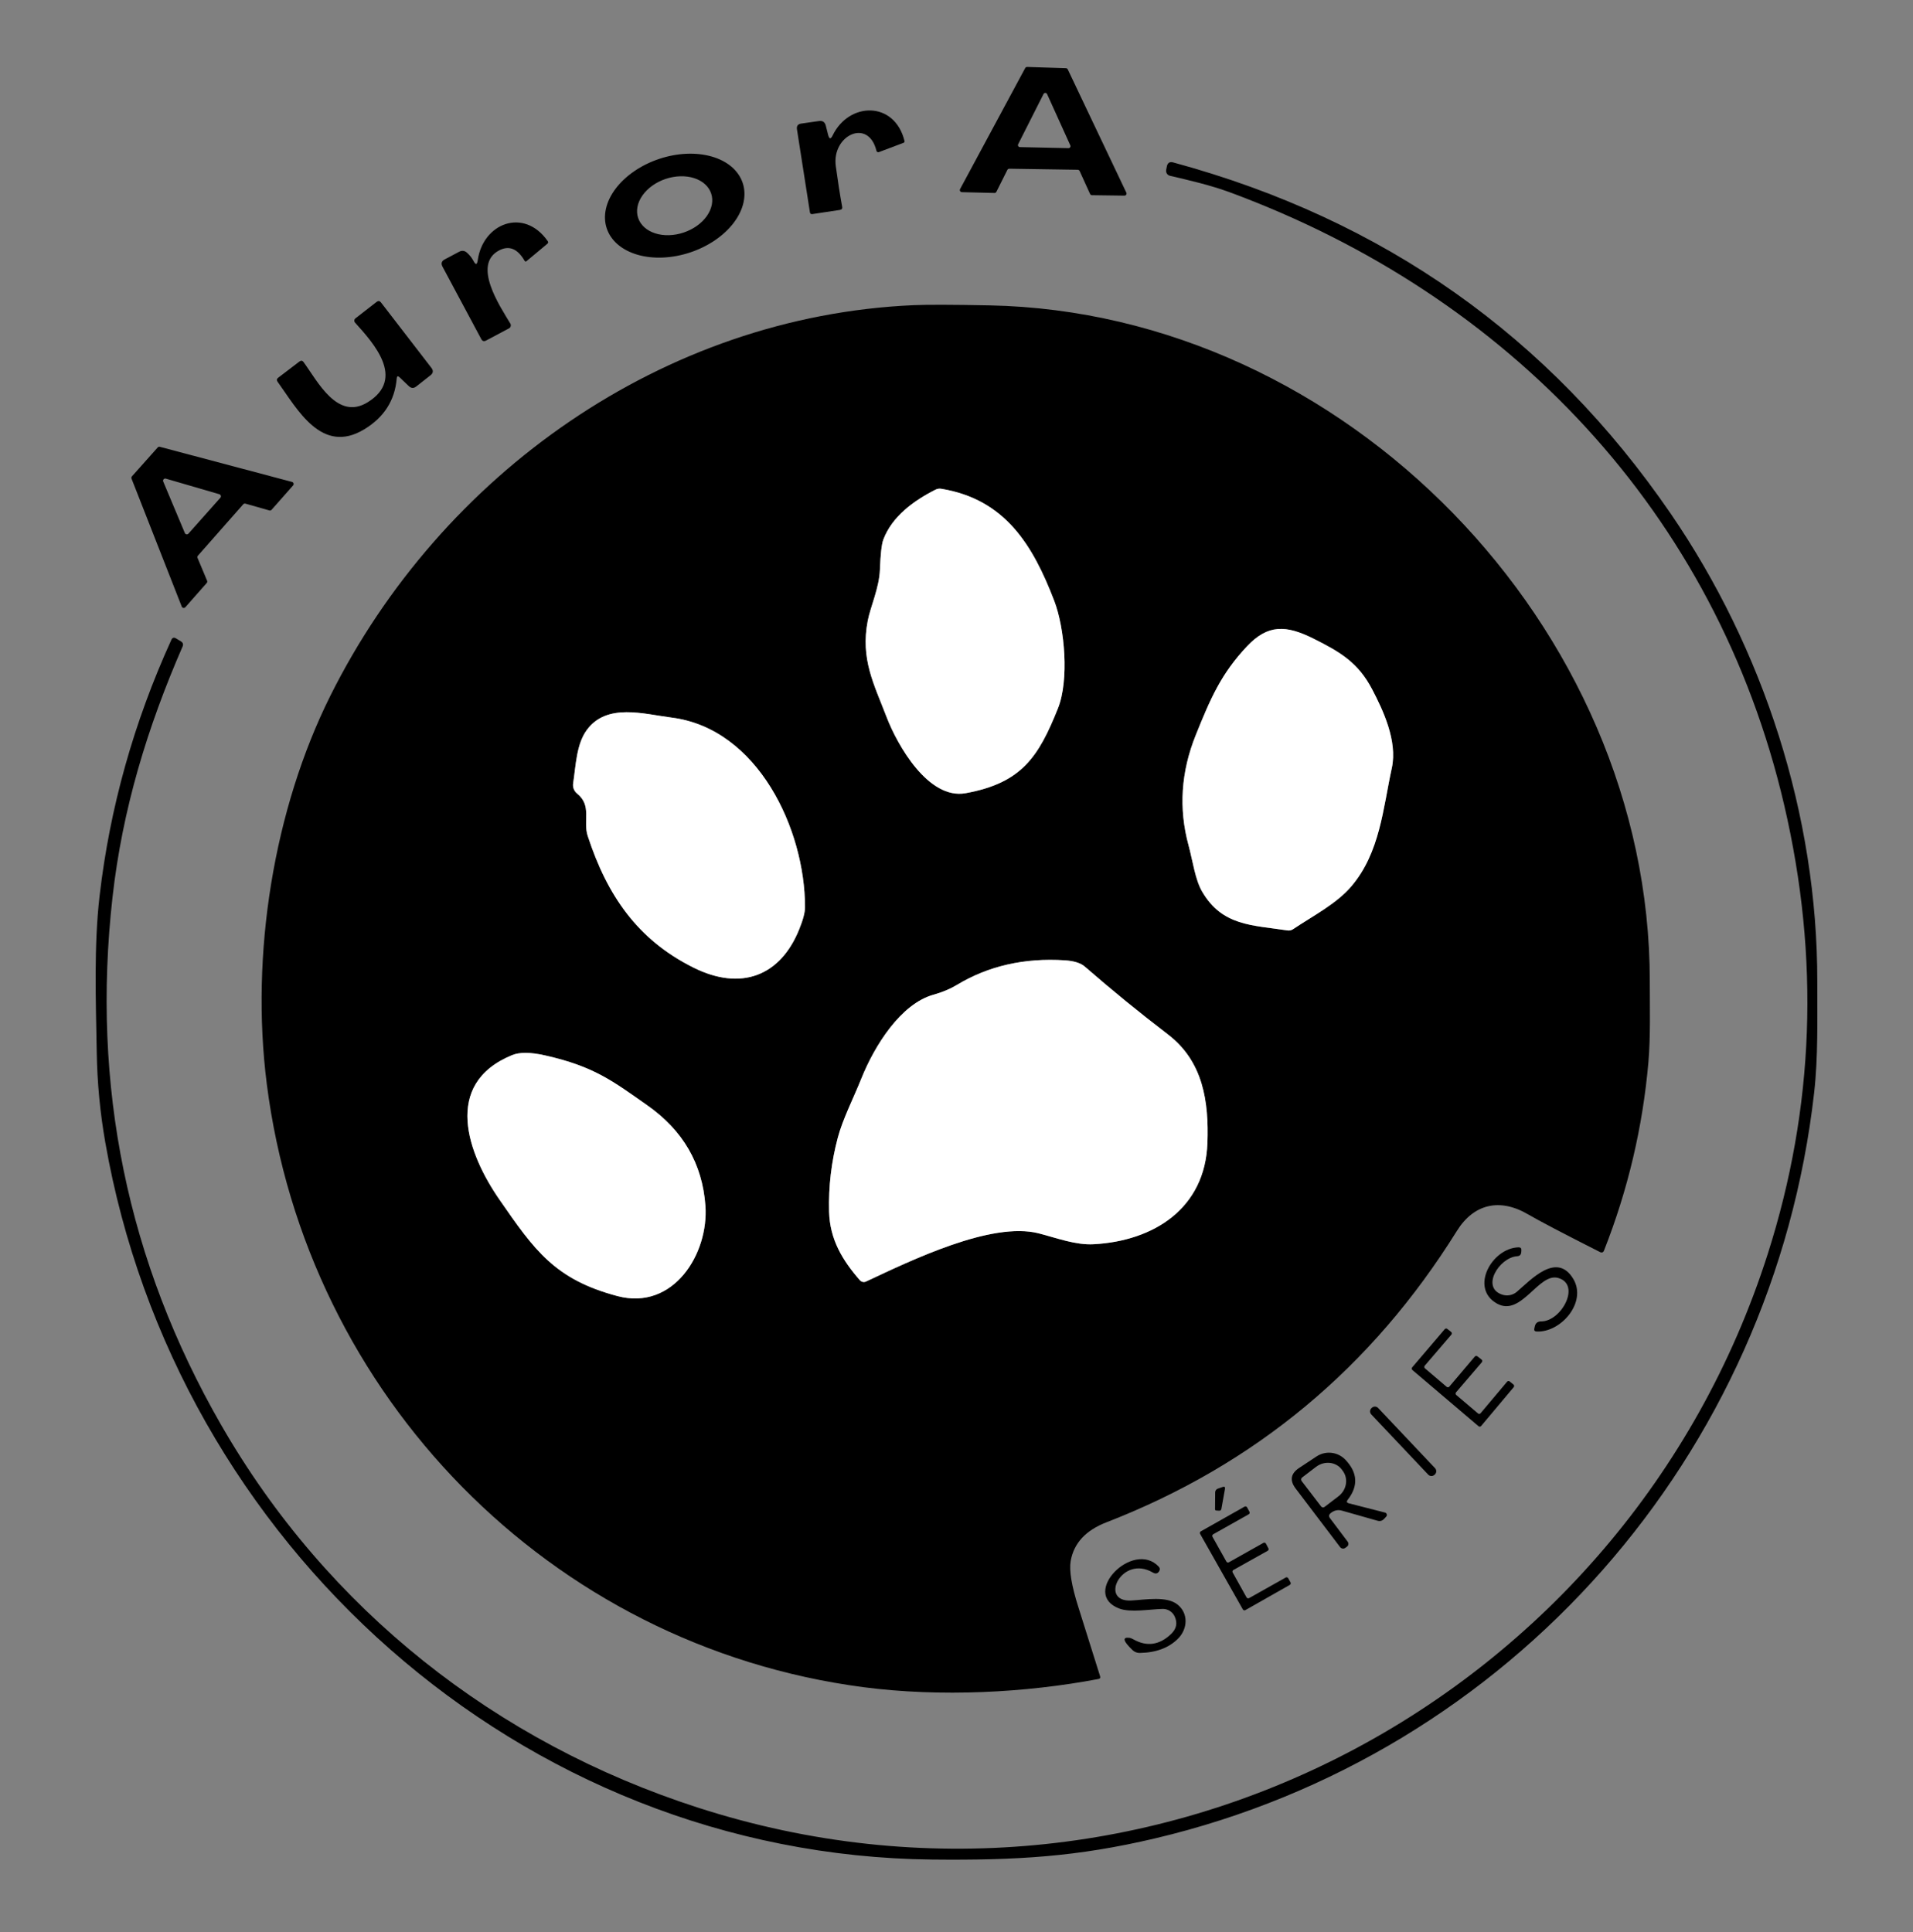
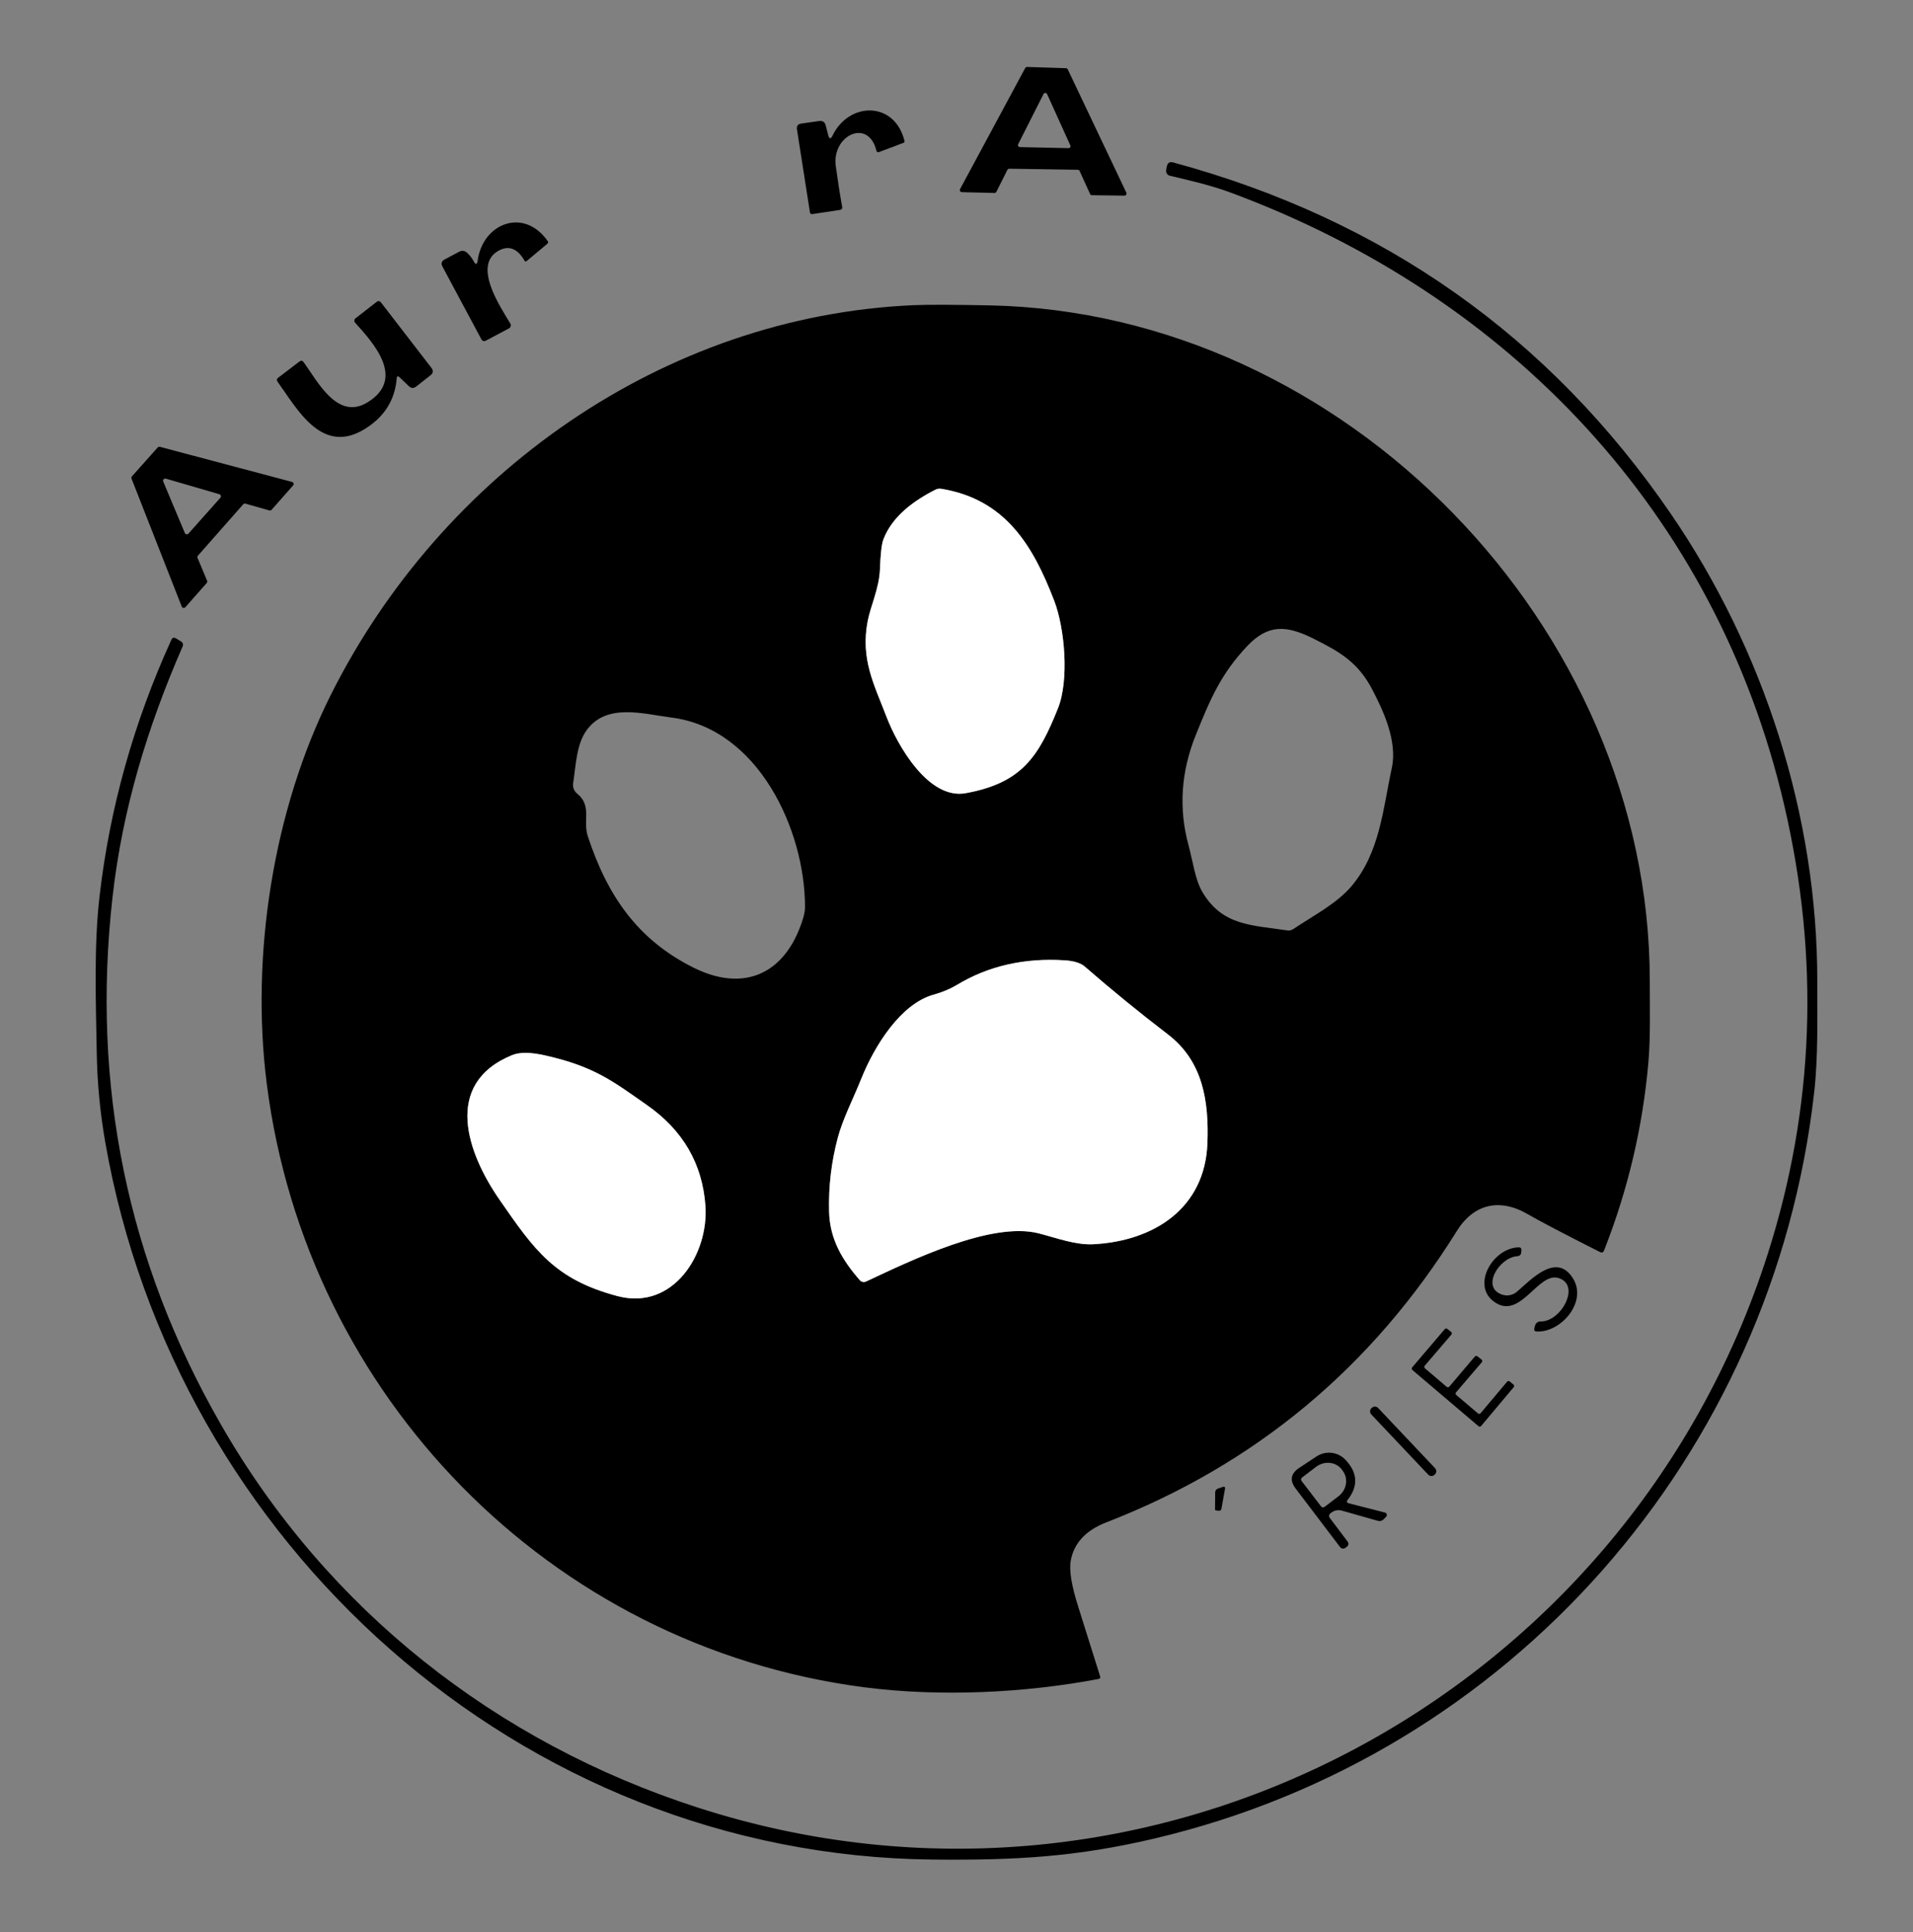
<svg xmlns="http://www.w3.org/2000/svg" width="200" height="202" viewBox="0 0 200 202" fill="none">
  <rect x="0" y="0" width="200" height="202" fill="#808080" stroke="none" />
  <path d="M112.67 17.75L105.519 17.64C105.478 17.639 105.437 17.65 105.401 17.672C105.366 17.694 105.337 17.725 105.319 17.762L104.167 20.06C104.147 20.097 104.117 20.128 104.08 20.148C104.044 20.169 104.002 20.179 103.96 20.176L100.562 20.092C100.525 20.091 100.488 20.081 100.456 20.061C100.424 20.042 100.397 20.015 100.378 19.983C100.359 19.95 100.349 19.914 100.348 19.876C100.348 19.839 100.357 19.802 100.374 19.769L107.182 7.117C107.202 7.08 107.231 7.05 107.266 7.03C107.302 7.009 107.342 6.999 107.383 7L111.441 7.13C111.482 7.131 111.522 7.144 111.556 7.166C111.591 7.189 111.618 7.221 111.635 7.259L117.757 20.144C117.773 20.178 117.779 20.215 117.776 20.253C117.773 20.29 117.76 20.326 117.74 20.357C117.719 20.388 117.691 20.413 117.658 20.43C117.624 20.447 117.587 20.456 117.55 20.455L114.165 20.409C114.123 20.409 114.082 20.397 114.046 20.374C114.01 20.351 113.982 20.319 113.965 20.28L112.871 17.879C112.854 17.84 112.825 17.808 112.79 17.785C112.754 17.762 112.713 17.75 112.67 17.75ZM106.445 15.083C106.43 15.114 106.422 15.149 106.424 15.184C106.426 15.218 106.436 15.252 106.454 15.281C106.472 15.311 106.497 15.336 106.527 15.353C106.557 15.37 106.591 15.38 106.626 15.381L111.706 15.491C111.741 15.492 111.776 15.484 111.807 15.468C111.838 15.451 111.864 15.428 111.883 15.399C111.903 15.37 111.914 15.336 111.917 15.301C111.92 15.267 111.915 15.232 111.9 15.2L109.473 9.841C109.458 9.805 109.433 9.774 109.4 9.751C109.368 9.729 109.329 9.716 109.29 9.715C109.25 9.714 109.211 9.724 109.177 9.744C109.143 9.764 109.116 9.793 109.098 9.828L106.445 15.083Z" fill="black" />
  <path d="M87.049 14.164C88.758 10.631 93.527 10.54 94.563 14.734C94.584 14.829 94.55 14.896 94.459 14.934L91.883 15.905C91.859 15.915 91.832 15.919 91.805 15.917C91.778 15.916 91.752 15.908 91.728 15.895C91.705 15.882 91.683 15.865 91.667 15.843C91.65 15.821 91.638 15.796 91.631 15.769C90.783 12.294 86.946 14.164 87.379 17.361C87.586 18.893 87.808 20.314 88.046 21.626C88.08 21.812 88 21.919 87.806 21.95L84.933 22.383C84.782 22.405 84.696 22.34 84.674 22.189L83.321 13.524C83.265 13.174 83.412 12.973 83.761 12.922L85.619 12.656C85.999 12.6 86.236 12.756 86.331 13.122L86.583 14.119C86.7 14.555 86.855 14.57 87.049 14.164Z" fill="black" />
-   <path d="M77.647 19.125C77.862 19.767 77.89 20.463 77.731 21.176C77.573 21.888 77.229 22.602 76.721 23.276C76.213 23.951 75.55 24.572 74.77 25.106C73.99 25.64 73.108 26.076 72.174 26.388C70.29 27.019 68.31 27.109 66.671 26.639C65.031 26.169 63.867 25.177 63.433 23.881C63.218 23.239 63.19 22.543 63.349 21.831C63.507 21.118 63.851 20.405 64.359 19.73C64.867 19.056 65.53 18.434 66.31 17.9C67.09 17.366 67.972 16.93 68.906 16.618C70.79 15.987 72.77 15.897 74.409 16.367C76.049 16.837 77.213 17.829 77.647 19.125ZM74.351 20.232C74.228 19.864 74.007 19.532 73.701 19.256C73.395 18.98 73.011 18.765 72.569 18.623C72.128 18.481 71.638 18.416 71.127 18.43C70.617 18.444 70.096 18.537 69.595 18.705C68.583 19.044 67.711 19.664 67.171 20.43C66.631 21.195 66.467 22.043 66.716 22.787C66.839 23.155 67.06 23.487 67.366 23.763C67.672 24.039 68.056 24.254 68.498 24.396C68.939 24.538 69.429 24.604 69.94 24.59C70.45 24.576 70.971 24.482 71.472 24.314C72.484 23.976 73.356 23.355 73.896 22.59C74.436 21.824 74.6 20.976 74.351 20.232Z" fill="black" />
  <path d="M19.09 67.594C15.408 76.046 12.8 84.595 11.765 93.791C9.543 113.525 13.32 131.909 23.096 148.942C34.215 168.306 51.882 182.2 72.986 189.002C120.061 204.191 169.951 177.683 184.816 131.1C189.691 115.818 190.263 100.172 186.531 84.161C179.406 53.602 157.778 30.913 128.61 20.118C126.558 19.361 124.423 18.875 122.313 18.377C122.183 18.346 122.069 18.267 121.996 18.155C121.923 18.043 121.895 17.907 121.918 17.775L121.989 17.413C122.063 17.025 122.287 16.882 122.663 16.986C144.645 22.948 161.978 35.184 174.662 53.693C184.35 67.827 190.019 85.216 189.993 102.612C189.987 106.508 190.09 110.546 189.663 114.261C185.373 152.139 157.978 183.43 120.734 192.218C112.606 194.134 106.302 194.516 97.462 194.425C54.355 193.972 18.327 161.316 11.008 119.445C10.464 116.343 10.166 113.215 10.114 110.061C10.017 104.579 9.81 98.839 10.412 93.675C11.478 84.472 13.978 75.548 17.913 66.901C18.021 66.664 18.187 66.615 18.411 66.753L18.922 67.063C19.129 67.193 19.186 67.37 19.09 67.594Z" fill="black" />
  <path d="M49.947 27.205C50.491 23.341 54.769 21.658 57.254 25.198C57.336 25.311 57.323 25.41 57.215 25.496L55.06 27.295C54.974 27.369 54.9 27.356 54.84 27.256C54.111 26.005 53.233 25.643 52.206 26.169C49.332 27.645 52.245 31.987 53.351 33.825C53.377 33.867 53.394 33.915 53.401 33.964C53.408 34.014 53.405 34.064 53.391 34.112C53.378 34.16 53.355 34.204 53.324 34.243C53.292 34.282 53.253 34.313 53.209 34.336L50.808 35.611C50.592 35.719 50.428 35.667 50.316 35.456L46.265 27.884C46.084 27.552 46.161 27.297 46.498 27.12L47.999 26.324C48.297 26.165 48.573 26.199 48.828 26.428C49.108 26.678 49.332 26.963 49.501 27.282C49.729 27.722 49.878 27.696 49.947 27.205Z" fill="black" />
  <path d="M41.476 39.559C41.286 41.863 40.149 43.643 38.065 44.898C33.626 47.571 31.095 42.801 29.018 39.908C28.906 39.749 28.927 39.611 29.082 39.494L31.315 37.792C31.479 37.672 31.619 37.693 31.736 37.857C33.211 39.876 35.276 44.025 38.453 42.051C42.421 39.585 39.062 35.883 37.127 33.741C37.097 33.709 37.074 33.672 37.06 33.631C37.046 33.59 37.04 33.546 37.044 33.503C37.048 33.459 37.06 33.417 37.081 33.379C37.102 33.341 37.131 33.308 37.166 33.282L39.372 31.567C39.545 31.433 39.698 31.452 39.832 31.625L45.1 38.459C45.328 38.752 45.296 39.013 45.003 39.242L43.514 40.413C43.247 40.62 42.99 40.608 42.744 40.374L41.767 39.443C41.594 39.279 41.497 39.318 41.476 39.559Z" fill="black" />
  <path d="M159.764 126.971C156.8 125.231 154.076 125.865 152.309 128.706C143.413 142.995 131.199 153.149 115.667 159.168C113.51 160.005 112.267 161.349 111.939 163.2C111.762 164.196 112.032 165.816 112.748 168.06C113.512 170.467 114.267 172.868 115.013 175.263C115.065 175.422 115.009 175.517 114.845 175.547C107.241 176.991 98.342 177.457 90.259 176.402C57.422 172.085 32.04 145.894 27.892 113.336C26.164 99.752 28.623 84.602 34.538 72.746C46.123 49.532 69.388 33.068 95.469 31.91C96.884 31.845 99.548 31.851 103.461 31.929C140.583 32.673 172.494 65.549 172.481 102.573C172.481 105.395 172.565 108.385 172.339 111.038C171.748 117.825 170.201 124.394 167.699 130.744C167.617 130.951 167.474 131.005 167.272 130.906C163.419 128.956 160.916 127.644 159.764 126.971ZM110.606 74.066C111.784 71.134 111.337 65.724 110.211 62.799C107.985 57.007 105.099 52.205 98.413 51.105C98.202 51.07 97.999 51.1 97.805 51.195C95.508 52.353 93.255 54.01 92.349 56.418C92.172 56.888 92.054 57.934 91.993 59.556C91.922 61.465 90.997 63.452 90.719 64.909C89.942 68.927 91.385 71.555 92.692 74.972C93.819 77.91 97.054 83.637 100.957 82.932C106.839 81.864 108.587 79.107 110.606 74.066ZM125.018 76.849C123.465 80.697 123.213 84.543 124.261 88.388C124.714 90.077 124.954 91.966 125.678 93.215C127.782 96.833 130.92 96.716 134.583 97.28C134.808 97.314 135.013 97.269 135.198 97.144C137.276 95.752 139.735 94.49 141.275 92.678C144.284 89.145 144.588 84.53 145.514 80.285C146.122 77.463 144.576 74.215 143.462 72.085C141.987 69.27 140.136 68.177 137.308 66.766C134.473 65.355 132.564 65.239 130.351 67.594C127.672 70.448 126.552 73.024 125.018 76.849ZM83.548 97.183C83.958 96.177 84.163 95.401 84.163 94.853C84.169 86.757 79.264 76.163 70.197 75.024C67.291 74.655 63.46 73.477 61.363 76.305C60.257 77.793 60.205 80.033 59.92 81.909C59.891 82.105 59.912 82.304 59.983 82.487C60.053 82.671 60.17 82.833 60.321 82.958C61.92 84.246 60.923 85.805 61.447 87.41C63.486 93.649 66.663 98.257 72.501 101.169C77.458 103.641 81.574 102.069 83.548 97.183ZM90.052 112.766C89.23 114.824 88.104 116.999 87.586 118.966C86.913 121.494 86.611 124.07 86.68 126.693C86.758 129.586 88.072 131.767 89.897 133.857C89.976 133.945 90.081 134.006 90.196 134.03C90.311 134.055 90.431 134.042 90.537 133.993C95.216 131.806 103.629 127.69 108.587 128.952C110.476 129.437 112.45 130.194 114.334 130.091C120.624 129.754 125.995 126.35 126.235 119.503C126.39 115.187 125.795 110.986 122.119 108.165C119.138 105.883 116.23 103.51 113.395 101.046C112.972 100.684 112.282 100.47 111.324 100.405C107.096 100.134 103.336 100.99 100.044 102.975C99.337 103.402 98.517 103.745 97.585 104.004C94.168 104.961 91.43 109.33 90.052 112.766ZM52.225 125.438C55.869 130.699 57.985 133.773 64.56 135.514C70.411 137.061 74.106 131.087 73.75 126.072C73.435 121.684 71.407 118.181 67.667 115.562C64.062 113.038 62.133 111.504 56.975 110.346C55.465 110.005 54.318 109.996 53.533 110.32C46.187 113.342 48.912 120.662 52.225 125.438Z" fill="black" />
  <path d="M20.65 58.327L21.653 60.721C21.669 60.76 21.673 60.802 21.666 60.843C21.66 60.884 21.642 60.923 21.614 60.954L19.382 63.485C19.356 63.514 19.323 63.536 19.287 63.55C19.25 63.563 19.211 63.566 19.172 63.56C19.134 63.553 19.098 63.537 19.068 63.512C19.038 63.488 19.014 63.456 19 63.42L13.751 50.043C13.736 50.004 13.731 49.962 13.738 49.921C13.745 49.88 13.763 49.842 13.79 49.81L16.489 46.781C16.517 46.751 16.553 46.729 16.593 46.717C16.633 46.706 16.675 46.706 16.715 46.717L30.526 50.386C30.564 50.395 30.598 50.414 30.627 50.441C30.655 50.467 30.676 50.501 30.688 50.538C30.699 50.575 30.701 50.614 30.693 50.652C30.685 50.69 30.668 50.726 30.642 50.755L28.397 53.298C28.369 53.331 28.332 53.355 28.291 53.368C28.249 53.38 28.205 53.381 28.164 53.37L25.659 52.658C25.617 52.646 25.573 52.647 25.532 52.659C25.491 52.672 25.454 52.696 25.426 52.729L20.695 58.094C20.667 58.125 20.648 58.163 20.64 58.204C20.632 58.245 20.635 58.288 20.65 58.327ZM19.323 55.725C19.338 55.761 19.361 55.793 19.391 55.818C19.422 55.842 19.458 55.858 19.496 55.865C19.535 55.871 19.574 55.868 19.61 55.855C19.647 55.842 19.68 55.819 19.705 55.79L23.038 52.043C23.064 52.014 23.082 51.98 23.09 51.943C23.099 51.906 23.098 51.867 23.088 51.83C23.078 51.793 23.058 51.759 23.031 51.732C23.005 51.705 22.971 51.685 22.934 51.674L17.337 50.043C17.296 50.031 17.252 50.031 17.211 50.043C17.17 50.055 17.134 50.078 17.105 50.11C17.077 50.142 17.058 50.181 17.051 50.223C17.044 50.265 17.049 50.308 17.065 50.347L19.323 55.725Z" fill="black" />
  <path d="M110.606 74.066C108.587 79.107 106.839 81.864 100.957 82.932C97.054 83.637 93.819 77.91 92.692 74.972C91.385 71.555 89.942 68.927 90.719 64.908C90.997 63.452 91.922 61.465 91.993 59.556C92.054 57.934 92.172 56.888 92.349 56.418C93.255 54.01 95.508 52.353 97.805 51.195C97.999 51.1 98.202 51.07 98.413 51.104C105.099 52.205 107.985 57.007 110.211 62.799C111.337 65.724 111.784 71.134 110.606 74.066Z" fill="white" />
-   <path d="M125.018 76.848C126.552 73.024 127.671 70.448 130.351 67.594C132.564 65.238 134.473 65.355 137.308 66.766C140.136 68.176 141.987 69.27 143.462 72.085C144.575 74.215 146.122 77.463 145.514 80.285C144.588 84.53 144.284 89.144 141.275 92.678C139.735 94.49 137.275 95.752 135.198 97.144C135.012 97.269 134.808 97.314 134.583 97.279C130.92 96.716 127.781 96.833 125.678 93.215C124.953 91.966 124.714 90.076 124.261 88.387C123.213 84.543 123.465 80.697 125.018 76.848Z" fill="white" />
-   <path d="M83.548 97.183C81.574 102.069 77.458 103.641 72.501 101.169C66.663 98.257 63.486 93.649 61.447 87.41C60.923 85.805 61.92 84.246 60.321 82.958C60.169 82.833 60.053 82.671 59.982 82.487C59.912 82.304 59.891 82.105 59.92 81.909C60.205 80.033 60.257 77.793 61.363 76.305C63.46 73.477 67.291 74.655 70.197 75.024C79.264 76.163 84.169 86.757 84.163 94.853C84.163 95.401 83.958 96.177 83.548 97.183Z" fill="white" />
  <path d="M90.052 112.766C91.43 109.33 94.168 104.961 97.585 104.004C98.517 103.745 99.336 103.402 100.044 102.975C103.336 100.99 107.096 100.134 111.324 100.405C112.282 100.47 112.972 100.684 113.395 101.046C116.23 103.51 119.137 105.882 122.119 108.165C125.795 110.986 126.39 115.187 126.235 119.503C125.995 126.35 120.624 129.754 114.333 130.091C112.45 130.194 110.476 129.437 108.587 128.952C103.629 127.69 95.216 131.806 90.537 133.993C90.431 134.042 90.311 134.055 90.196 134.03C90.081 134.006 89.976 133.945 89.896 133.857C88.071 131.767 86.758 129.586 86.68 126.693C86.611 124.07 86.913 121.494 87.586 118.966C88.104 116.999 89.23 114.824 90.052 112.766Z" fill="white" />
  <path d="M64.56 135.514C57.985 133.773 55.869 130.699 52.225 125.437C48.912 120.661 46.187 113.342 53.532 110.32C54.318 109.996 55.465 110.005 56.975 110.346C62.133 111.504 64.062 113.038 67.667 115.562C71.407 118.181 73.435 121.684 73.75 126.072C74.106 131.087 70.41 137.06 64.56 135.514Z" fill="white" />
  <path d="M162.91 133.618C160.845 133.022 159.059 137.734 156.496 136.29C153.636 134.679 155.966 130.498 158.755 130.414C158.975 130.41 159.076 130.516 159.059 130.731L159.046 130.906C159.029 131.182 158.884 131.329 158.612 131.346C156.749 131.469 154.775 134.627 157.066 135.365C157.323 135.448 157.597 135.464 157.862 135.412C158.127 135.36 158.374 135.241 158.58 135.067C159.997 133.864 162.735 130.822 164.476 133.702C165.958 136.161 163.175 139.345 160.651 139.216C160.444 139.207 160.364 139.101 160.412 138.898L160.463 138.672C160.541 138.331 160.757 138.161 161.11 138.161C163.24 138.174 165.317 134.31 162.91 133.618Z" fill="black" />
  <path d="M152.244 145.849L154.522 147.784C154.562 147.816 154.613 147.832 154.664 147.827C154.714 147.822 154.761 147.797 154.794 147.758L157.564 144.464C157.597 144.425 157.644 144.4 157.695 144.395C157.746 144.39 157.796 144.406 157.836 144.438L158.231 144.762C158.27 144.795 158.295 144.842 158.299 144.892C158.304 144.943 158.289 144.994 158.256 145.034L154.846 149.098C154.812 149.136 154.765 149.16 154.714 149.163C154.663 149.167 154.613 149.15 154.574 149.117L147.662 143.241C147.623 143.208 147.598 143.161 147.594 143.11C147.589 143.06 147.604 143.009 147.637 142.969L151.041 138.976C151.072 138.936 151.119 138.91 151.17 138.904C151.221 138.898 151.272 138.912 151.312 138.944L151.714 139.261C151.734 139.277 151.751 139.297 151.763 139.32C151.776 139.343 151.783 139.369 151.786 139.395C151.788 139.421 151.785 139.447 151.777 139.472C151.769 139.496 151.757 139.519 151.74 139.539L148.957 142.788C148.939 142.807 148.926 142.83 148.918 142.855C148.909 142.879 148.906 142.905 148.908 142.931C148.909 142.957 148.916 142.983 148.928 143.006C148.94 143.029 148.956 143.049 148.976 143.066L151.248 145.001C151.287 145.034 151.337 145.051 151.388 145.047C151.438 145.044 151.486 145.02 151.52 144.982L154.186 141.837C154.219 141.797 154.266 141.773 154.316 141.768C154.367 141.763 154.418 141.778 154.458 141.811L154.891 142.147C154.912 142.163 154.93 142.183 154.943 142.206C154.955 142.228 154.964 142.254 154.967 142.28C154.97 142.306 154.968 142.332 154.96 142.357C154.953 142.382 154.94 142.405 154.924 142.426L152.225 145.577C152.192 145.616 152.175 145.666 152.179 145.717C152.183 145.768 152.206 145.815 152.244 145.849Z" fill="black" />
  <path d="M143.422 147.194L143.384 147.23C143.197 147.406 143.189 147.701 143.366 147.888L149.316 154.18C149.492 154.367 149.787 154.375 149.974 154.198L150.012 154.163C150.199 153.986 150.207 153.691 150.03 153.504L144.081 147.212C143.904 147.026 143.609 147.017 143.422 147.194Z" fill="black" />
  <path d="M141.029 157.181L144.795 158.145C144.839 158.156 144.879 158.178 144.911 158.209C144.944 158.24 144.968 158.279 144.981 158.321C144.994 158.364 144.996 158.409 144.986 158.452C144.976 158.494 144.955 158.534 144.925 158.566L144.711 158.799C144.517 159.01 144.284 159.077 144.012 158.999L140.272 157.938C140.043 157.873 139.816 157.875 139.592 157.944C139.415 158 139.253 158.091 139.107 158.216C138.921 158.371 138.902 158.544 139.048 158.734L140.899 161.193C140.929 161.233 140.951 161.278 140.962 161.326C140.974 161.374 140.976 161.424 140.969 161.473C140.961 161.522 140.943 161.569 140.917 161.611C140.89 161.653 140.856 161.689 140.815 161.717L140.647 161.84C140.565 161.901 140.461 161.926 140.36 161.91C140.258 161.894 140.166 161.839 140.103 161.756L135.457 155.634C134.814 154.784 134.937 154.066 135.826 153.479L137.644 152.275C138.108 151.969 138.666 151.837 139.219 151.902C139.771 151.968 140.284 152.226 140.666 152.631C141.943 153.982 142.021 155.375 140.899 156.812C140.753 157.002 140.796 157.125 141.029 157.181ZM136.078 154.844L138.117 157.504C138.158 157.559 138.219 157.596 138.287 157.605C138.355 157.615 138.424 157.597 138.479 157.556L139.935 156.443C140.35 156.125 140.629 155.665 140.711 155.165C140.794 154.665 140.673 154.166 140.375 153.777L140.278 153.641C140.13 153.448 139.944 153.287 139.729 153.169C139.513 153.051 139.274 152.977 139.024 152.952C138.774 152.927 138.518 152.951 138.272 153.022C138.025 153.094 137.792 153.211 137.586 153.369L136.13 154.482C136.103 154.502 136.08 154.528 136.062 154.557C136.045 154.586 136.034 154.619 136.029 154.653C136.024 154.686 136.026 154.72 136.034 154.753C136.043 154.786 136.058 154.817 136.078 154.844Z" fill="black" />
  <path d="M128.066 155.686L127.697 157.751C127.672 157.897 127.585 157.964 127.439 157.951L127.16 157.932C127.07 157.923 127.026 157.873 127.031 157.783L127.044 156.029C127.046 155.945 127.073 155.864 127.122 155.795C127.17 155.727 127.238 155.676 127.316 155.647L127.82 155.472C128.023 155.399 128.105 155.47 128.066 155.686Z" fill="black" />
-   <path d="M128.875 164.416L130.325 167.018C130.338 167.04 130.355 167.059 130.375 167.075C130.395 167.09 130.418 167.102 130.443 167.108C130.467 167.115 130.493 167.117 130.518 167.113C130.544 167.11 130.568 167.102 130.59 167.089L134.415 164.94C134.437 164.928 134.461 164.919 134.487 164.916C134.512 164.913 134.538 164.914 134.562 164.921C134.587 164.927 134.61 164.939 134.63 164.954C134.651 164.97 134.667 164.989 134.68 165.011L134.92 165.445C134.932 165.468 134.94 165.492 134.943 165.518C134.946 165.543 134.944 165.569 134.936 165.594C134.929 165.619 134.917 165.642 134.901 165.662C134.885 165.682 134.865 165.698 134.842 165.71L130.202 168.344C130.18 168.357 130.155 168.365 130.13 168.369C130.105 168.372 130.079 168.37 130.054 168.364C130.03 168.357 130.007 168.346 129.986 168.33C129.966 168.315 129.949 168.295 129.937 168.273L125.471 160.378C125.458 160.356 125.45 160.331 125.447 160.306C125.443 160.281 125.445 160.255 125.452 160.23C125.458 160.206 125.47 160.183 125.485 160.162C125.501 160.142 125.52 160.125 125.542 160.112L130.118 157.524C130.141 157.512 130.166 157.504 130.192 157.502C130.217 157.499 130.243 157.502 130.268 157.51C130.293 157.518 130.316 157.53 130.336 157.547C130.355 157.564 130.371 157.585 130.383 157.608L130.629 158.067C130.652 158.112 130.657 158.164 130.643 158.213C130.628 158.261 130.595 158.302 130.551 158.326L126.837 160.417C126.815 160.429 126.795 160.446 126.78 160.467C126.764 160.487 126.753 160.51 126.746 160.535C126.739 160.559 126.738 160.585 126.741 160.61C126.744 160.635 126.753 160.66 126.765 160.682L128.215 163.271C128.228 163.293 128.245 163.312 128.265 163.328C128.285 163.343 128.308 163.355 128.333 163.361C128.358 163.368 128.383 163.369 128.409 163.366C128.434 163.363 128.458 163.355 128.48 163.342L132.085 161.316C132.108 161.304 132.132 161.296 132.158 161.293C132.183 161.29 132.209 161.292 132.234 161.299C132.259 161.307 132.282 161.319 132.302 161.335C132.322 161.351 132.338 161.371 132.35 161.394L132.609 161.886C132.633 161.93 132.637 161.983 132.623 162.031C132.608 162.079 132.576 162.12 132.532 162.145L128.946 164.151C128.924 164.163 128.905 164.18 128.889 164.201C128.874 164.221 128.862 164.244 128.856 164.269C128.849 164.293 128.847 164.319 128.851 164.344C128.854 164.37 128.862 164.394 128.875 164.416Z" fill="black" />
-   <path d="M120.54 164.423C117.272 162.494 114.832 167.535 118.281 167.341C119.763 167.257 121.957 166.856 123.09 167.749C124.261 168.661 124.19 170.312 123.148 171.341C122.186 172.299 120.855 172.793 119.155 172.823C118.881 172.827 118.617 172.725 118.417 172.538C117.433 171.597 117.308 171.164 118.042 171.237C118.171 171.25 118.316 171.302 118.475 171.392C119.895 172.199 121.219 172.012 122.449 170.829C123.005 170.29 123.124 169.68 122.805 168.998C122.691 168.758 122.511 168.557 122.285 168.419C122.06 168.281 121.799 168.212 121.536 168.221C120.164 168.26 118.191 168.616 117.039 168.189C112.877 166.636 118.475 160.96 121.142 163.801C121.28 163.948 121.295 164.108 121.187 164.28C121.027 164.535 120.812 164.582 120.54 164.423Z" fill="black" />
</svg>